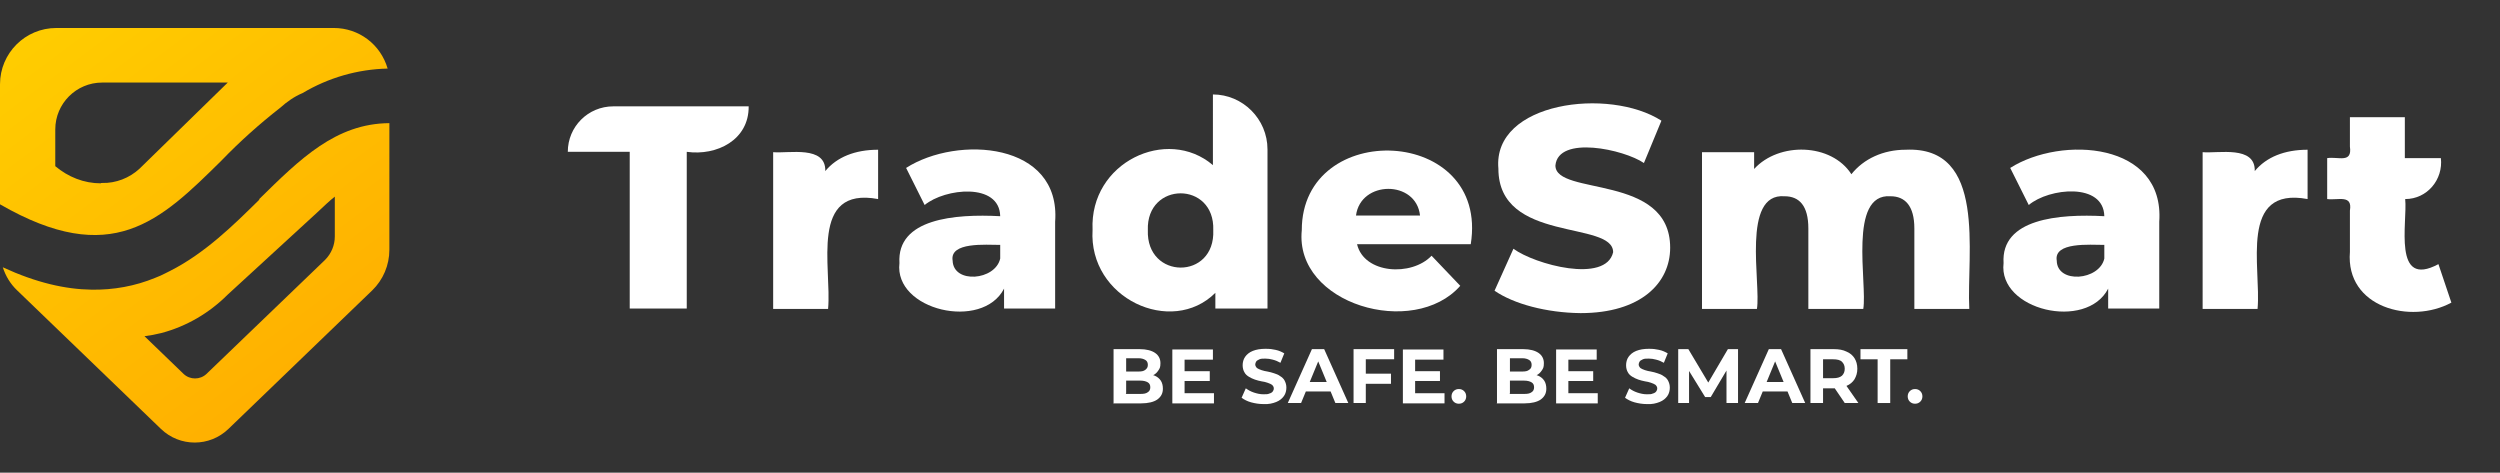
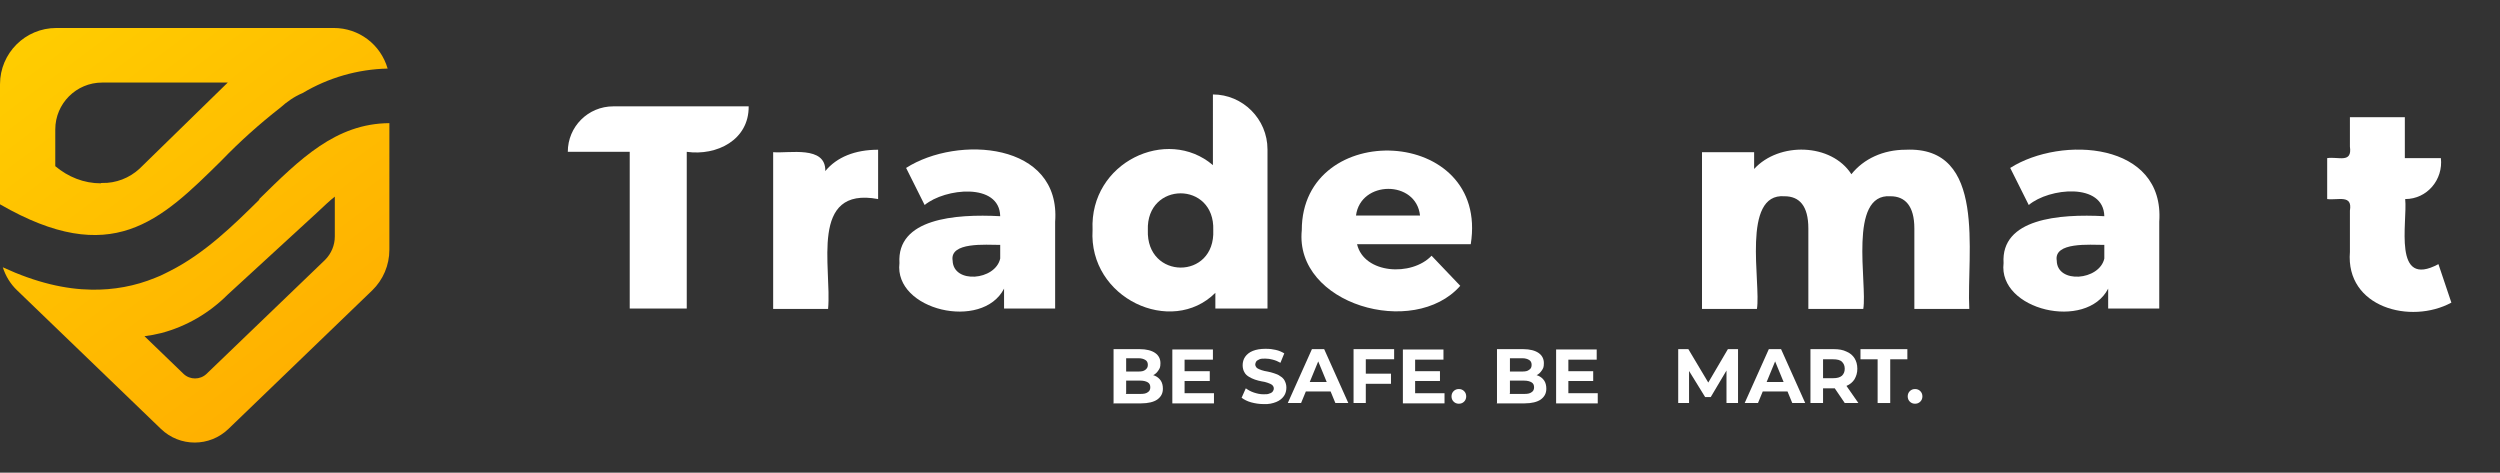
<svg xmlns="http://www.w3.org/2000/svg" xml:space="preserve" style="enable-background:new 0 0 714.6 135.1;" viewBox="0 0 714.6 135.1" height="135.1px" width="714.6px" y="0px" x="0px" id="Layer_1" version="1.1">
  <rect x="0" y="0" width="714.6" height="135.1" fill="#333333" stroke="none" />
  <style type="text/css">
	.st0{fill:url(#SVGID_1_);}
	.st1{fill:url(#SVGID_00000175314952065855851210000006301959231047705504_);}
	.st2{fill:#FFFFFF;}
	.st3{opacity:0;fill:none;stroke:#020202;stroke-miterlimit:10;}
	.st4{opacity:0;fill:none;stroke:#030015;stroke-miterlimit:10;}
	.st5{fill:none;stroke:#000000;stroke-miterlimit:10;stroke-opacity:0;}
</style>
  <g id="Layer_1_00000167364562323175145000000003717365958165226163_">
    <g>
      <linearGradient gradientTransform="matrix(1 0 0 1 0 -2614)" y2="2715.88" x2="103.03" y1="2603.18" x1="18.83" gradientUnits="userSpaceOnUse" id="SVGID_1_">
        <stop style="stop-color:#FFCF00" offset="0" />
        <stop style="stop-color:#FFAF00" offset="1" />
      </linearGradient>
      <path d="M28.8,52.4c-4.8,0-9.3-1.8-13-4.9V37c0-7.4,6-13.4,13.4-13.4h35.9L39.9,48.2c-2.9,2.7-6.8,4.2-10.7,4.1h-0.3     M16.1,8C7.2,8,0,15.2,0,24.1v34.3c31.9,18.4,45.8,4.8,63.3-12.5c5.2-5.4,10.9-10.5,16.8-15.1c1.9-1.7,4-3.2,6.4-4.2    c7.4-4.4,15.7-6.8,24.3-7c-2-6.9-8.2-11.6-15.4-11.6C95.4,8,16.1,8,16.1,8z" class="st0" />
      <linearGradient gradientTransform="matrix(1 0 0 1 0 -2614)" y2="2722.199" x2="94.57" y1="2609.399" x1="10.47" gradientUnits="userSpaceOnUse" id="SVGID_00000110446396150078971840000002914082241921628049_">
        <stop style="stop-color:#FFCF00" offset="0" />
        <stop style="stop-color:#FFAF00" offset="1" />
      </linearGradient>
      <path d="M52.5,106.9L41.3,96.1    c1.6-0.2,3.2-0.5,4.8-0.9c7.2-1.9,13.7-5.7,19-11l25.6-23.5c1.9-1.8,3.5-3.3,5-4.5v11.4c0,2.5-1,4.9-2.8,6.7L59,106.9    C57.2,108.6,54.3,108.6,52.5,106.9 M74.2,57c-7.4,7.3-15.6,15.4-25.7,20.5l0,0l-1.2,0.6c-0.9,0.5-1.9,0.9-2.9,1.3    c-5.8,2.4-12,3.5-18.2,3.4c-7.5-0.1-15.9-2-25.4-6.4C1.6,78.9,3,81.2,4.9,83L46,122.6c5.4,5.2,13.9,5.2,19.3,0L106.4,83    c3.1-3,4.9-7.2,4.9-11.6V35.2C96,35.3,85.8,45.4,74,57" style="fill:url(#SVGID_00000110446396150078971840000002914082241921628049_);" />
    </g>
    <g>
      <path d="M180,43.4h-17.7c0-7.2,5.8-13,13-13H214c0.1,9.6-9.1,14.2-17.7,13v44.8H180V43.4z" class="st2" />
      <path d="M251,42.8v14.1c-19.8-3.7-13.2,19.6-14.3,31.4H221V43.5c4.5,0.4,15.1-2,14.9,5.4    C239.2,44.9,244.4,42.8,251,42.8" class="st2" />
      <path d="M301.6,63.4v24.8H287v-5.7c-6.2,12.1-31.5,6.2-29.9-7.3c-0.8-12.7,15.8-14.1,28.8-13.4    c-0.2-9.7-15.8-8-21.6-3.2L259,48C273.7,38.6,303.3,40.6,301.6,63.4 M285.9,73.9V70c-4.1,0-14.5-0.9-13.6,4.5    C272.5,81.2,284.5,80.2,285.9,73.9" class="st2" />
      <path d="M362.3,42.7v45.5h-14.9v-4.5c-12.5,12.5-36.3,1.6-35.1-18c-0.9-19.3,21.3-29.7,34.4-18.5V27    C355.2,27,362.3,34,362.3,42.7 M346.8,65.8c0.5-14.1-19.2-14-18.7,0C327.6,80,347.4,80.1,346.8,65.8" class="st2" />
      <path d="M420.4,69.8h-32.5c2,8.5,15.6,9.3,21.3,3.3l8.2,8.6C404.1,96.8,370,87,372.1,65.8    C372.1,33.8,425.8,35.9,420.4,69.8 M387.6,61.6h18.3C404.8,51.4,388.9,51.5,387.6,61.6" class="st2" />
-       <path d="M427.2,83.1l5.4-12c6.1,4.5,26.4,10,28.5,1c0-9.2-32.8-2.5-32.8-23.9c-1.7-19.1,31.7-23.3,46.6-13.7l-5,12.1    c-5.7-3.9-24.5-8-25.3,0.7c0,8.8,32.8,2.2,32.8,23.5c0,10.1-8.4,18.7-25.6,18.7C442.1,89.4,432.7,86.9,427.2,83.1L427.2,83.1z" class="st2" />
      <path d="M544.7,42.8c-6.4,0-12,2.6-15.5,7c-5.7-8.9-20.7-9.3-27.8-1.5v-4.8h-14.9v44.8h15.7    c1.2-7.2-4.5-33.2,7.9-32.2c4.2,0,6.8,2.7,6.8,9.2v23h15.7c1.2-7.2-4.4-33.1,7.8-32.2c4.1,0,6.8,2.7,6.8,9.2v23h15.7    C562.1,72.4,568.1,41.7,544.7,42.8" class="st2" />
      <path d="M617.2,63.4v24.8h-14.6v-5.7c-6.2,12.1-31.5,6.2-29.9-7.3c-0.8-12.7,15.8-14.1,28.8-13.4    c-0.2-9.7-15.8-8.1-21.6-3.2L574.6,48C589.3,38.7,618.8,40.6,617.2,63.4 M601.5,73.9V70c-4.1,0-14.5-0.9-13.6,4.5    C588,81.2,600.1,80.2,601.5,73.9" class="st2" />
-       <path d="M659.6,42.8v14.1c-19.8-3.7-13.2,19.6-14.3,31.4h-15.7V43.5c4.5,0.4,15.1-2,14.9,5.4    C647.8,44.9,653,42.8,659.6,42.8" class="st2" />
      <path d="M697,75.5c-13.2,7.1-8.8-12-9.5-18.6c6.3,0,10.9-5.6,10.2-11.7h-10.3V33.5h-15.7v8.4c0.7,4.9-3.3,2.8-6.5,3.3    v11.7c3.1,0.4,7.3-1.4,6.5,3.3V72c-1.3,15.9,17.4,20.8,29,14.5L697,75.5z" class="st2" />
      <g>
        <g>
          <path d="M318.3,115.2V99.8h7.5c1.9,0,3.4,0.4,4.4,1.1s1.5,1.7,1.5,2.9s-0.2,1.5-0.6,2.1s-0.9,1.1-1.6,1.4      s-1.5,0.5-2.4,0.5l0.4-0.9c1,0,1.8,0.2,2.6,0.5c0.7,0.3,1.3,0.8,1.7,1.4c0.4,0.6,0.6,1.4,0.6,2.3c0,1.3-0.5,2.3-1.6,3.1      c-1,0.7-2.6,1.1-4.6,1.1h-8L318.3,115.2z M321.8,112.6h4.2c0.9,0,1.6-0.1,2.1-0.5c0.5-0.3,0.7-0.8,0.7-1.4s-0.2-1.1-0.7-1.4      s-1.2-0.5-2.1-0.5h-4.4v-2.6h3.8c0.9,0,1.5-0.1,2-0.5s0.7-0.8,0.7-1.4s-0.2-1.1-0.7-1.4s-1.1-0.5-2-0.5h-3.5v10L321.8,112.6z" class="st2" />
          <path d="M338.6,112.4h8.4v2.9h-11.9V99.9h11.6v2.9h-8.1V112.4L338.6,112.4z M338.4,106.1h7.4v2.8h-7.4V106.1z" class="st2" />
          <path d="M361.1,115.5c-1.2,0-2.4-0.2-3.5-0.5s-2-0.8-2.7-1.3l1.2-2.7c0.7,0.5,1.4,0.9,2.3,1.2      c0.9,0.3,1.8,0.5,2.7,0.5s1.3,0,1.7-0.2c0.4-0.1,0.8-0.3,1-0.6s0.3-0.5,0.3-0.9s-0.2-0.7-0.5-1c-0.3-0.2-0.7-0.4-1.3-0.6      c-0.5-0.2-1.1-0.3-1.7-0.4s-1.3-0.3-1.9-0.5s-1.2-0.5-1.7-0.8s-1-0.7-1.3-1.3c-0.3-0.5-0.5-1.2-0.5-2s0.2-1.7,0.7-2.4      c0.5-0.7,1.2-1.3,2.2-1.7c1-0.4,2.2-0.6,3.6-0.6s1.9,0.1,2.9,0.3s1.8,0.6,2.5,1l-1.1,2.7c-0.7-0.4-1.4-0.7-2.2-0.9      c-0.7-0.2-1.4-0.3-2.1-0.3s-1.3,0-1.7,0.2c-0.4,0.2-0.8,0.4-0.9,0.6c-0.2,0.3-0.3,0.6-0.3,0.9s0.2,0.7,0.5,1      c0.3,0.2,0.7,0.4,1.3,0.6s1.1,0.3,1.7,0.4s1.3,0.3,1.9,0.5s1.2,0.4,1.7,0.8c0.5,0.3,1,0.7,1.3,1.3s0.5,1.2,0.5,2      s-0.2,1.7-0.7,2.4s-1.2,1.3-2.2,1.7C363.8,115.3,362.6,115.6,361.1,115.5L361.1,115.5z" class="st2" />
          <path d="M368.1,115.2l6.9-15.4h3.5l6.9,15.4h-3.7l-5.6-13.6h1.4l-5.6,13.6h-3.6H368.1z M371.5,111.9l0.9-2.7h7.9      l1,2.7H371.5z" class="st2" />
          <path d="M390.5,115.2h-3.6V99.8h11.6v2.9h-8.1v12.5C390.4,115.2,390.5,115.2,390.5,115.2z M390.2,106.8h7.4v2.9      h-7.4V106.8z" class="st2" />
          <path d="M404.5,112.4h8.4v2.9H401V99.9h11.6v2.9h-8.1V112.4L404.5,112.4z M404.2,106.1h7.4v2.8h-7.4V106.1z" class="st2" />
          <path d="M417,115.4c-0.6,0-1.1-0.2-1.5-0.6s-0.6-0.9-0.6-1.5s0.2-1.1,0.6-1.5s0.9-0.6,1.5-0.6s1.1,0.2,1.5,0.6      s0.6,0.9,0.6,1.5s-0.2,1.1-0.6,1.5S417.6,115.4,417,115.4z" class="st2" />
          <path d="M427.9,115.2V99.8h7.5c1.9,0,3.4,0.4,4.4,1.1s1.5,1.7,1.5,2.9s-0.2,1.5-0.6,2.1s-0.9,1.1-1.6,1.4      s-1.5,0.5-2.4,0.5l0.4-0.9c1,0,1.8,0.2,2.6,0.5c0.7,0.3,1.3,0.8,1.7,1.4c0.4,0.6,0.6,1.4,0.6,2.3c0,1.3-0.5,2.3-1.6,3.1      c-1,0.7-2.6,1.1-4.6,1.1h-8L427.9,115.2z M431.5,112.6h4.2c0.9,0,1.6-0.1,2.1-0.5c0.5-0.3,0.7-0.8,0.7-1.4s-0.2-1.1-0.7-1.4      s-1.2-0.5-2.1-0.5h-4.4v-2.6h3.8c0.9,0,1.5-0.1,2-0.5c0.5-0.3,0.7-0.8,0.7-1.4s-0.2-1.1-0.7-1.4s-1.1-0.5-2-0.5h-3.5v10      L431.5,112.6z" class="st2" />
          <path d="M448.3,112.4h8.4v2.9h-11.9V99.9h11.6v2.9h-8.1V112.4L448.3,112.4z M448,106.1h7.4v2.8H448V106.1z" class="st2" />
-           <path d="M470.7,115.5c-1.2,0-2.4-0.2-3.5-0.5s-2-0.8-2.7-1.3l1.2-2.7c0.7,0.5,1.4,0.9,2.3,1.2      c0.9,0.3,1.8,0.5,2.7,0.5s1.3,0,1.7-0.2c0.4-0.1,0.8-0.3,1-0.6s0.3-0.5,0.3-0.9s-0.2-0.7-0.5-1c-0.3-0.2-0.7-0.4-1.3-0.6      c-0.5-0.2-1.1-0.3-1.7-0.4s-1.3-0.3-1.9-0.5s-1.2-0.5-1.7-0.8s-1-0.7-1.3-1.3c-0.3-0.5-0.5-1.2-0.5-2s0.2-1.7,0.7-2.4      c0.5-0.7,1.2-1.3,2.2-1.7c1-0.4,2.2-0.6,3.6-0.6s1.9,0.1,2.9,0.3s1.8,0.6,2.5,1l-1.1,2.7c-0.7-0.4-1.4-0.7-2.2-0.9      c-0.7-0.2-1.4-0.3-2.1-0.3s-1.3,0-1.7,0.2c-0.4,0.2-0.8,0.4-0.9,0.6c-0.2,0.3-0.3,0.6-0.3,0.9s0.2,0.7,0.5,1      c0.3,0.2,0.7,0.4,1.3,0.6s1.1,0.3,1.7,0.4s1.3,0.3,1.9,0.5s1.2,0.4,1.7,0.8c0.5,0.3,1,0.7,1.3,1.3s0.5,1.2,0.5,2      s-0.2,1.7-0.7,2.4s-1.2,1.3-2.2,1.7C473.4,115.3,472.2,115.6,470.7,115.5L470.7,115.5z" class="st2" />
          <path d="M479.7,115.2V99.8h2.9l6.5,10.9h-1.6l6.4-10.9h2.9v15.4h-3.3v-10.3h0.6l-5.1,8.6h-1.6l-5.3-8.6h0.7v10.3      h-3.3C479.5,115.2,479.7,115.2,479.7,115.2z" class="st2" />
          <path d="M498.7,115.2l6.9-15.4h3.5l6.9,15.4h-3.7l-5.6-13.6h1.4l-5.6,13.6h-3.6H498.7z M502.1,111.9l0.9-2.7h7.9      l1,2.7H502.1L502.1,111.9z" class="st2" />
          <path d="M517.5,115.2V99.8h6.7c1.4,0,2.6,0.2,3.6,0.7c1,0.4,1.8,1.1,2.3,1.9s0.8,1.8,0.8,3s-0.3,2.1-0.8,3      c-0.5,0.8-1.3,1.5-2.3,1.9s-2.2,0.7-3.6,0.7h-4.7l1.6-1.6v5.8C521.1,115.2,517.5,115.2,517.5,115.2z M521.1,109.8l-1.6-1.7h4.5      c1.1,0,1.9-0.2,2.5-0.7c0.5-0.5,0.8-1.1,0.8-2s-0.3-1.5-0.8-2s-1.4-0.7-2.5-0.7h-4.5l1.6-1.7V109.8L521.1,109.8z M527.3,115.2      l-3.8-5.6h3.8l3.9,5.6h-3.8H527.3z" class="st2" />
          <path d="M536.7,115.2v-12.5h-4.9v-2.9h13.4v2.9h-4.9v12.5H536.7z" class="st2" />
          <path d="M547.4,115.4c-0.6,0-1.1-0.2-1.5-0.6s-0.6-0.9-0.6-1.5s0.2-1.1,0.6-1.5c0.4-0.4,0.9-0.6,1.5-0.6      s1.1,0.2,1.5,0.6s0.6,0.9,0.6,1.5s-0.2,1.1-0.6,1.5C548.5,115.2,548,115.4,547.4,115.4z" class="st2" />
        </g>
      </g>
      <line y2="19" x2="498.7" y1="19" x1="427.2" class="st3" />
    </g>
    <line y2="6.9" x2="606.9" y1="6.9" x1="386.9" class="st4" />
  </g>
  <g id="Layer_2_00000070801409213527019380000010499809667102609580_">
    <line y2="6.9" x2="522.5" y1="6.9" x1="381.4" class="st5" />
  </g>
</svg>